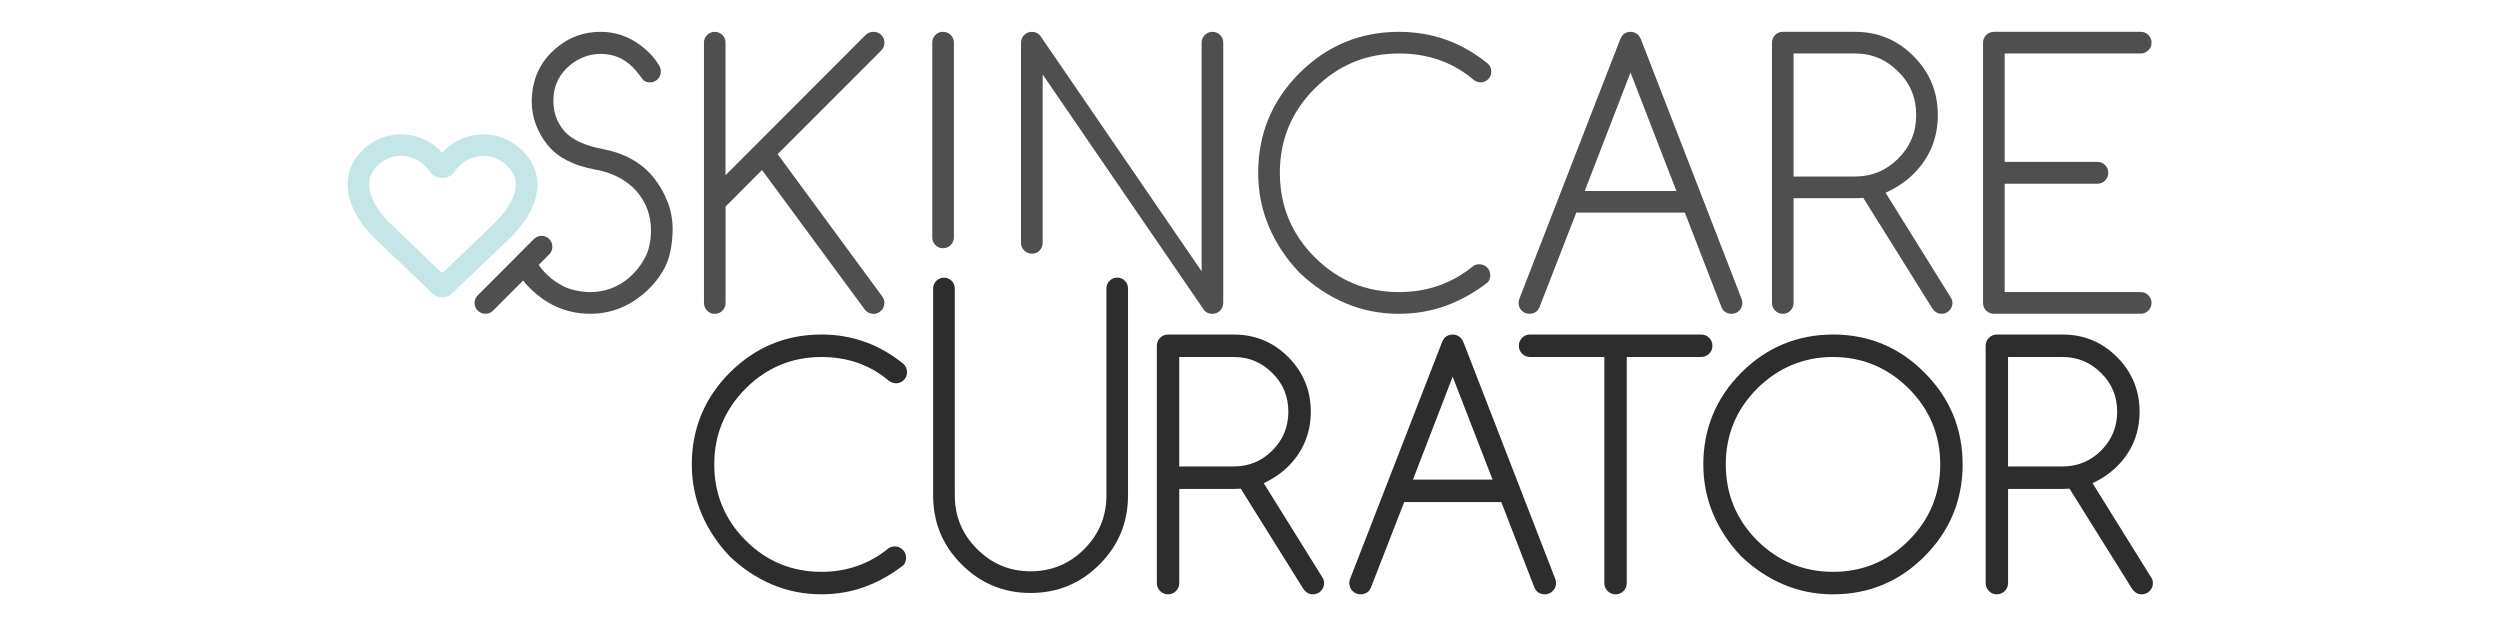
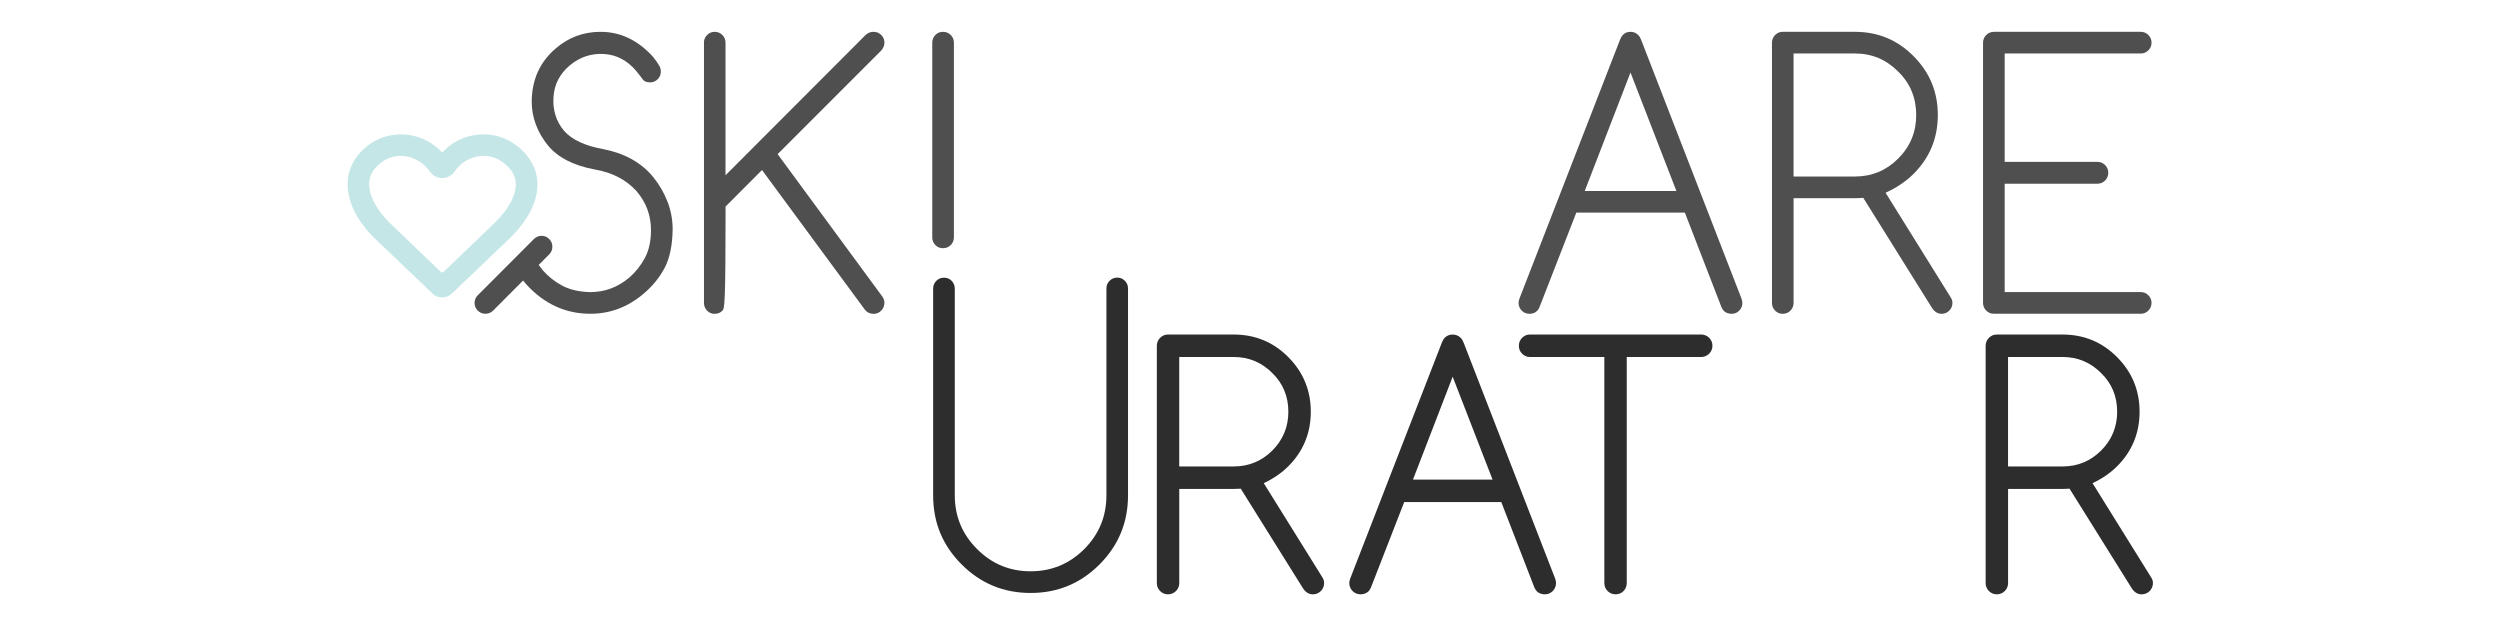
<svg xmlns="http://www.w3.org/2000/svg" version="1.0" preserveAspectRatio="xMidYMid meet" height="100" viewBox="0 0 300 75" zoomAndPan="magnify" width="400">
  <defs>
    <clipPath id="7e904b4c93">
      <path clip-rule="nonzero" d="M 111 33 L 136 33 L 136 71.32 L 111 71.32 Z M 111 33" />
    </clipPath>
    <clipPath id="d83e9577db">
-       <path clip-rule="nonzero" d="M 83 40 L 109 40 L 109 71.32 L 83 71.32 Z M 83 40" />
-     </clipPath>
+       </clipPath>
    <clipPath id="d3c32f38b4">
      <path clip-rule="nonzero" d="M 138 40 L 159 40 L 159 71.32 L 138 71.32 Z M 138 40" />
    </clipPath>
    <clipPath id="807d842353">
      <path clip-rule="nonzero" d="M 161 40 L 187 40 L 187 71.32 L 161 71.32 Z M 161 40" />
    </clipPath>
    <clipPath id="7c801638e6">
      <path clip-rule="nonzero" d="M 182 40 L 206 40 L 206 71.32 L 182 71.32 Z M 182 40" />
    </clipPath>
    <clipPath id="6d8641cd27">
-       <path clip-rule="nonzero" d="M 204 40 L 236 40 L 236 71.32 L 204 71.32 Z M 204 40" />
-     </clipPath>
+       </clipPath>
    <clipPath id="b77e7a74dd">
      <path clip-rule="nonzero" d="M 238 40 L 258.406 40 L 258.406 71.32 L 238 71.32 Z M 238 40" />
    </clipPath>
    <clipPath id="141a734619">
      <path clip-rule="nonzero" d="M 84 3.82 L 107 3.82 L 107 38 L 84 38 Z M 84 3.82" />
    </clipPath>
    <clipPath id="421b827d4a">
      <path clip-rule="nonzero" d="M 111 3.82 L 115 3.82 L 115 30 L 111 30 Z M 111 3.82" />
    </clipPath>
    <clipPath id="57bebaa0ac">
      <path clip-rule="nonzero" d="M 56 3.82 L 81 3.82 L 81 38 L 56 38 Z M 56 3.82" />
    </clipPath>
    <clipPath id="0c24c6974b">
      <path clip-rule="nonzero" d="M 122 3.82 L 147 3.82 L 147 38 L 122 38 Z M 122 3.82" />
    </clipPath>
    <clipPath id="5b01a3b12f">
-       <path clip-rule="nonzero" d="M 150 3.82 L 179 3.82 L 179 38 L 150 38 Z M 150 3.82" />
-     </clipPath>
+       </clipPath>
    <clipPath id="9deb6a02d9">
      <path clip-rule="nonzero" d="M 182 3.82 L 210 3.82 L 210 38 L 182 38 Z M 182 3.82" />
    </clipPath>
    <clipPath id="5d2b4e0f54">
      <path clip-rule="nonzero" d="M 212 3.82 L 235 3.82 L 235 38 L 212 38 Z M 212 3.82" />
    </clipPath>
    <clipPath id="71cad855f2">
      <path clip-rule="nonzero" d="M 237 3.82 L 258.406 3.82 L 258.406 38 L 237 38 Z M 237 3.82" />
    </clipPath>
    <clipPath id="e36c9f1867">
      <path clip-rule="nonzero" d="M 41.656 16 L 65 16 L 65 36 L 41.656 36 Z M 41.656 16" />
    </clipPath>
  </defs>
  <g clip-path="url(#7e904b4c93)">
    <path fill-rule="nonzero" fill-opacity="1" d="M 111.977 34.633 C 111.977 34.27 112.105 33.957 112.355 33.703 C 112.609 33.453 112.918 33.324 113.285 33.324 C 113.648 33.324 113.957 33.453 114.203 33.703 C 114.449 33.961 114.574 34.27 114.574 34.633 L 114.574 59.441 C 114.574 61.965 115.469 64.113 117.254 65.891 C 119.027 67.668 121.168 68.555 123.672 68.555 C 126.176 68.555 128.336 67.668 130.109 65.891 C 131.883 64.113 132.77 61.965 132.77 59.441 L 132.77 34.625 C 132.77 34.258 132.898 33.945 133.148 33.695 C 133.402 33.441 133.711 33.312 134.078 33.312 C 134.441 33.312 134.73 33.441 134.984 33.695 C 135.238 33.949 135.363 34.258 135.363 34.625 L 135.363 59.441 C 135.363 62.684 134.223 65.449 131.945 67.73 C 129.664 70.016 126.906 71.156 123.668 71.156 C 120.434 71.156 117.672 70.012 115.395 67.73 C 114.254 66.59 113.398 65.332 112.828 63.957 C 112.262 62.582 111.977 61.074 111.977 59.441 Z M 111.977 34.633" fill="#2d2d2d" />
  </g>
  <g clip-path="url(#d83e9577db)">
    <path fill-rule="nonzero" fill-opacity="1" d="M 98.578 42.84 C 101.605 42.84 104.246 43.734 106.418 45.492 C 107.105 46.156 107.922 46.137 108.453 45.605 C 108.711 45.344 108.844 45.027 108.844 44.66 C 108.844 44.297 108.711 43.961 108.438 43.688 C 105.574 41.336 102.258 40.141 98.578 40.141 C 94.305 40.141 90.602 41.684 87.57 44.719 C 84.547 47.746 83.016 51.449 83.016 55.73 C 83.016 57.836 83.418 59.844 84.203 61.695 C 84.988 63.543 86.121 65.246 87.57 66.762 C 89.078 68.207 90.781 69.34 92.621 70.129 C 94.469 70.918 96.473 71.316 98.574 71.316 C 100.383 71.316 102.125 71.02 103.75 70.43 C 105.375 69.84 106.934 68.973 108.395 67.832 C 108.617 67.598 108.73 67.293 108.73 66.934 C 108.73 66.57 108.598 66.23 108.336 65.969 C 108.074 65.707 107.75 65.574 107.375 65.574 C 107.086 65.574 106.84 65.645 106.637 65.785 C 104.344 67.668 101.629 68.621 98.578 68.621 C 95.031 68.621 91.969 67.352 89.473 64.852 C 86.973 62.352 85.711 59.281 85.711 55.73 C 85.711 52.18 86.973 49.133 89.473 46.629 C 91.984 44.113 95.047 42.84 98.578 42.84 Z M 98.578 42.84" fill="#2d2d2d" />
  </g>
  <g clip-path="url(#d3c32f38b4)">
    <path fill-rule="nonzero" fill-opacity="1" d="M 151.648 57.98 C 152.812 57.434 153.805 56.75 154.609 55.941 C 156.391 54.16 157.297 51.961 157.297 49.406 C 157.297 46.855 156.387 44.648 154.594 42.852 C 152.812 41.055 150.617 40.145 148.066 40.145 L 140.156 40.145 C 139.793 40.145 139.477 40.277 139.215 40.539 C 138.953 40.801 138.82 41.125 138.82 41.5 L 138.82 69.965 C 138.82 70.34 138.953 70.664 139.215 70.926 C 139.477 71.188 139.793 71.32 140.156 71.32 C 140.523 71.32 140.859 71.188 141.117 70.926 C 141.379 70.664 141.512 70.34 141.512 69.965 L 141.512 58.672 L 148.07 58.672 C 148.367 58.672 148.645 58.66 148.891 58.641 L 156.367 70.609 C 156.68 71.082 157.074 71.32 157.539 71.32 C 157.914 71.32 158.238 71.184 158.5 70.926 C 158.762 70.66 158.895 70.336 158.895 69.961 C 158.895 69.711 158.812 69.465 158.66 69.242 L 151.652 57.98 Z M 154.602 49.406 C 154.602 51.219 153.957 52.781 152.688 54.055 C 151.414 55.328 149.859 55.973 148.066 55.973 L 141.508 55.973 L 141.508 42.84 L 148.066 42.84 C 149.859 42.84 151.414 43.488 152.688 44.777 C 153.957 46.012 154.602 47.57 154.602 49.406 Z M 154.602 49.406" fill="#2d2d2d" />
  </g>
  <g clip-path="url(#807d842353)">
    <path fill-rule="nonzero" fill-opacity="1" d="M 175.625 41.098 C 175.539 40.871 175.426 40.684 175.281 40.539 C 175.02 40.277 174.695 40.145 174.32 40.145 C 173.945 40.145 173.629 40.27 173.371 40.523 C 173.23 40.68 173.117 40.871 173.031 41.094 L 162.047 69.375 C 161.961 69.578 161.914 69.773 161.914 69.961 C 161.914 70.336 162.051 70.66 162.309 70.926 C 162.574 71.184 162.895 71.32 163.27 71.32 C 163.645 71.32 163.961 71.199 164.215 70.965 C 164.332 70.848 164.434 70.688 164.52 70.484 L 168.504 60.25 L 180.156 60.25 L 184.121 70.488 C 184.207 70.684 184.312 70.852 184.453 70.988 C 184.699 71.207 185.016 71.32 185.387 71.32 C 185.758 71.32 186.066 71.184 186.328 70.926 C 186.59 70.664 186.723 70.34 186.723 69.961 C 186.723 69.77 186.68 69.574 186.598 69.379 L 175.625 41.094 Z M 179.109 57.555 L 169.555 57.555 L 174.32 45.207 Z M 179.109 57.555" fill="#2d2d2d" />
  </g>
  <g clip-path="url(#7c801638e6)">
    <path fill-rule="nonzero" fill-opacity="1" d="M 205.492 41.5 C 205.492 41.121 205.359 40.797 205.098 40.535 C 204.836 40.277 204.512 40.141 204.137 40.141 L 183.598 40.141 C 183.23 40.141 182.918 40.277 182.656 40.535 C 182.395 40.797 182.262 41.121 182.262 41.5 C 182.262 41.879 182.395 42.18 182.656 42.445 C 182.914 42.703 183.234 42.84 183.598 42.84 L 192.52 42.84 L 192.52 69.961 C 192.52 70.336 192.652 70.66 192.914 70.926 C 193.176 71.184 193.5 71.32 193.875 71.32 C 194.25 71.32 194.574 71.184 194.828 70.922 C 195.082 70.66 195.211 70.336 195.211 69.961 L 195.211 42.84 L 204.137 42.84 C 204.512 42.84 204.836 42.703 205.098 42.445 C 205.359 42.18 205.492 41.863 205.492 41.5 Z M 205.492 41.5" fill="#2d2d2d" />
  </g>
  <g clip-path="url(#6d8641cd27)">
    <path fill-rule="nonzero" fill-opacity="1" d="M 219.957 40.145 C 215.688 40.145 211.98 41.684 208.949 44.723 C 205.93 47.75 204.398 51.453 204.398 55.73 C 204.398 57.84 204.801 59.848 205.586 61.695 C 206.371 63.543 207.5 65.246 208.949 66.762 C 210.461 68.211 212.16 69.344 214.004 70.129 C 215.848 70.918 217.852 71.32 219.957 71.32 C 224.242 71.32 227.941 69.785 230.945 66.758 C 233.98 63.719 235.516 60.012 235.516 55.73 C 235.516 51.449 233.977 47.746 230.945 44.723 C 227.953 41.684 224.254 40.141 219.953 40.141 Z M 232.828 55.73 C 232.828 59.281 231.555 62.352 229.047 64.852 C 226.551 67.355 223.492 68.621 219.961 68.621 C 216.43 68.621 213.367 67.352 210.855 64.852 C 208.359 62.352 207.094 59.281 207.094 55.73 C 207.094 52.18 208.359 49.133 210.855 46.629 C 213.391 44.113 216.457 42.84 219.961 42.84 C 223.465 42.84 226.535 44.113 229.047 46.629 C 231.559 49.129 232.828 52.191 232.828 55.73 Z M 232.828 55.73" fill="#2d2d2d" />
  </g>
  <g clip-path="url(#b77e7a74dd)">
    <path fill-rule="nonzero" fill-opacity="1" d="M 258.109 69.242 L 251.105 57.98 C 252.266 57.434 253.258 56.75 254.066 55.941 C 255.848 54.16 256.75 51.961 256.75 49.406 C 256.75 46.855 255.844 44.648 254.047 42.852 C 252.266 41.055 250.07 40.145 247.523 40.145 L 239.613 40.145 C 239.25 40.145 238.93 40.277 238.672 40.539 C 238.41 40.801 238.277 41.125 238.277 41.5 L 238.277 69.965 C 238.277 70.34 238.41 70.664 238.672 70.926 C 238.93 71.188 239.25 71.32 239.613 71.32 C 239.977 71.32 240.312 71.188 240.574 70.926 C 240.836 70.664 240.969 70.34 240.969 69.965 L 240.969 58.672 L 247.527 58.672 C 247.824 58.672 248.098 58.66 248.344 58.641 L 255.82 70.609 C 256.133 71.082 256.527 71.32 256.996 71.32 C 257.371 71.32 257.695 71.184 257.957 70.926 C 258.219 70.66 258.352 70.336 258.352 69.961 C 258.352 69.711 258.27 69.465 258.113 69.242 Z M 254.059 49.406 C 254.059 51.219 253.414 52.781 252.145 54.055 C 250.871 55.328 249.32 55.973 247.523 55.973 L 240.965 55.973 L 240.965 42.84 L 247.523 42.84 C 249.316 42.84 250.871 43.488 252.145 44.777 C 253.414 46.012 254.059 47.57 254.059 49.406 Z M 254.059 49.406" fill="#2d2d2d" />
  </g>
  <g clip-path="url(#141a734619)">
-     <path fill-rule="nonzero" fill-opacity="1" d="M 84.469 5.129 C 84.469 4.766 84.598 4.453 84.852 4.199 C 85.102 3.949 85.406 3.82 85.758 3.82 C 86.109 3.82 86.434 3.945 86.684 4.199 C 86.938 4.453 87.062 4.762 87.062 5.129 L 87.062 21.031 L 103.852 4.219 C 104.117 3.953 104.441 3.82 104.82 3.82 C 105.203 3.82 105.496 3.945 105.75 4.199 C 106.008 4.453 106.133 4.762 106.133 5.129 C 106.133 5.453 106.004 5.762 105.75 6.059 L 93.316 18.496 L 105.879 35.586 C 106.031 35.809 106.117 36.043 106.133 36.281 C 106.133 36.746 105.957 37.121 105.605 37.402 C 105.367 37.574 105.121 37.66 104.867 37.66 C 104.387 37.66 104.016 37.477 103.746 37.109 L 91.441 20.402 L 87.07 24.781 L 87.07 36.348 C 87.07 36.715 86.941 37.027 86.691 37.281 C 86.438 37.535 86.129 37.66 85.762 37.66 C 85.398 37.66 85.109 37.531 84.855 37.281 C 84.605 37.027 84.477 36.715 84.477 36.348 L 84.477 5.129 Z M 84.469 5.129" fill="#4f4f4f" />
+     <path fill-rule="nonzero" fill-opacity="1" d="M 84.469 5.129 C 84.469 4.766 84.598 4.453 84.852 4.199 C 85.102 3.949 85.406 3.82 85.758 3.82 C 86.109 3.82 86.434 3.945 86.684 4.199 C 86.938 4.453 87.062 4.762 87.062 5.129 L 87.062 21.031 L 103.852 4.219 C 104.117 3.953 104.441 3.82 104.82 3.82 C 105.203 3.82 105.496 3.945 105.75 4.199 C 106.008 4.453 106.133 4.762 106.133 5.129 C 106.133 5.453 106.004 5.762 105.75 6.059 L 93.316 18.496 L 105.879 35.586 C 106.031 35.809 106.117 36.043 106.133 36.281 C 106.133 36.746 105.957 37.121 105.605 37.402 C 105.367 37.574 105.121 37.66 104.867 37.66 C 104.387 37.66 104.016 37.477 103.746 37.109 L 91.441 20.402 L 87.07 24.781 C 87.07 36.715 86.941 37.027 86.691 37.281 C 86.438 37.535 86.129 37.66 85.762 37.66 C 85.398 37.66 85.109 37.531 84.855 37.281 C 84.605 37.027 84.477 36.715 84.477 36.348 L 84.477 5.129 Z M 84.469 5.129" fill="#4f4f4f" />
  </g>
  <g clip-path="url(#421b827d4a)">
    <path fill-rule="nonzero" fill-opacity="1" d="M 111.871 5.129 C 111.871 4.766 111.996 4.453 112.242 4.199 C 112.488 3.945 112.793 3.82 113.16 3.82 C 113.523 3.82 113.836 3.945 114.09 4.199 C 114.344 4.453 114.469 4.762 114.469 5.129 L 114.469 28.477 C 114.469 28.844 114.34 29.152 114.09 29.406 C 113.836 29.66 113.527 29.785 113.16 29.785 C 112.793 29.785 112.488 29.66 112.242 29.406 C 111.996 29.152 111.871 28.844 111.871 28.477 Z M 111.871 5.129" fill="#4f4f4f" />
  </g>
  <g clip-path="url(#57bebaa0ac)">
    <path fill-rule="nonzero" fill-opacity="1" d="M 80.098 24.207 C 79.691 23.133 79.113 22.141 78.367 21.223 C 76.93 19.488 74.918 18.375 72.328 17.883 C 70.191 17.488 68.656 16.773 67.727 15.746 C 67.223 15.152 66.863 14.512 66.652 13.82 C 66.441 13.129 66.363 12.398 66.422 11.621 C 66.52 10.113 67.176 8.852 68.387 7.836 C 69.598 6.836 70.969 6.383 72.504 6.48 C 73.996 6.578 75.27 7.25 76.324 8.492 C 76.648 8.887 76.922 9.238 77.148 9.547 C 77.316 9.773 77.605 9.887 78.012 9.887 C 78.367 9.887 78.668 9.758 78.922 9.508 C 79.172 9.254 79.301 8.949 79.301 8.598 C 79.301 8.332 79.238 8.09 79.109 7.879 C 78.887 7.5 78.617 7.125 78.309 6.758 C 76.508 4.797 74.422 3.82 72.059 3.82 C 70.02 3.82 68.23 4.48 66.695 5.809 C 64.797 7.414 63.832 9.539 63.805 12.172 C 63.805 13.145 63.973 14.074 64.312 14.965 C 64.648 15.852 65.125 16.68 65.746 17.441 C 66.93 18.891 68.801 19.859 71.363 20.336 C 73.445 20.691 75.113 21.551 76.367 22.918 C 77.535 24.27 78.117 25.836 78.117 27.613 C 78.117 28.938 77.871 30.055 77.379 30.965 C 76.887 31.871 76.27 32.652 75.523 33.301 C 74.141 34.473 72.574 35.055 70.812 35.055 C 69.465 35.016 68.336 34.75 67.438 34.262 C 66.535 33.777 65.77 33.164 65.137 32.434 C 64.953 32.211 64.797 31.996 64.645 31.789 L 65.898 30.531 C 66.156 30.273 66.285 29.965 66.285 29.605 C 66.285 29.246 66.156 28.938 65.898 28.676 C 65.641 28.418 65.332 28.293 64.98 28.297 C 64.629 28.301 64.32 28.434 64.062 28.691 L 57.34 35.426 C 57.082 35.684 56.953 35.992 56.945 36.344 C 56.941 36.699 57.066 37.004 57.328 37.266 C 57.586 37.523 57.895 37.652 58.254 37.652 C 58.609 37.652 58.918 37.523 59.18 37.266 L 62.773 33.66 C 62.906 33.832 63.031 33.984 63.152 34.121 C 65.305 36.473 67.867 37.652 70.836 37.652 C 73.203 37.652 75.324 36.855 77.211 35.262 C 78.27 34.375 79.109 33.352 79.734 32.188 C 80.359 31.023 80.688 29.469 80.719 27.523 C 80.719 26.379 80.512 25.273 80.105 24.203 Z M 80.098 24.207" fill="#4f4f4f" />
  </g>
  <g clip-path="url(#0c24c6974b)">
-     <path fill-rule="nonzero" fill-opacity="1" d="M 125.121 29.133 C 125.121 29.5 124.996 29.809 124.75 30.062 C 124.504 30.32 124.199 30.445 123.836 30.445 C 123.469 30.445 123.16 30.316 122.906 30.062 C 122.648 29.812 122.523 29.5 122.523 29.133 L 122.523 5.129 C 122.523 4.766 122.652 4.453 122.906 4.199 C 123.156 3.949 123.469 3.82 123.836 3.82 C 124.242 3.82 124.574 3.973 124.828 4.285 L 144.195 32.559 L 144.195 5.129 C 144.195 4.766 144.324 4.453 144.574 4.199 C 144.828 3.949 145.137 3.82 145.504 3.82 C 145.867 3.82 146.156 3.945 146.41 4.199 C 146.664 4.453 146.789 4.762 146.789 5.129 L 146.789 36.344 C 146.789 36.711 146.664 37.02 146.41 37.277 C 146.156 37.531 145.852 37.656 145.504 37.656 C 145.082 37.656 144.758 37.527 144.531 37.277 L 125.121 8.938 Z M 125.121 29.133" fill="#4f4f4f" />
-   </g>
+     </g>
  <g clip-path="url(#5b01a3b12f)">
    <path fill-rule="nonzero" fill-opacity="1" d="M 177.523 31.715 C 177.887 31.715 178.199 31.84 178.453 32.094 C 178.707 32.348 178.832 32.66 178.832 33.023 C 178.832 33.391 178.727 33.664 178.516 33.891 C 176.938 35.117 175.262 36.051 173.488 36.695 C 171.715 37.336 169.844 37.656 167.875 37.656 C 165.582 37.656 163.426 37.227 161.414 36.367 C 159.402 35.504 157.574 34.285 155.926 32.707 C 154.348 31.055 153.133 29.227 152.273 27.207 C 151.414 25.191 150.984 23.035 150.984 20.734 C 150.984 16.07 152.633 12.086 155.922 8.785 C 159.234 5.477 163.219 3.82 167.875 3.82 C 171.887 3.82 175.453 5.102 178.578 7.668 C 178.832 7.922 178.957 8.23 178.957 8.598 C 178.957 8.965 178.832 9.254 178.578 9.508 C 178.328 9.758 178.023 9.887 177.672 9.887 C 177.32 9.887 176.945 9.719 176.594 9.379 C 174.16 7.406 171.254 6.418 167.875 6.418 C 163.934 6.418 160.562 7.82 157.762 10.625 C 154.977 13.418 153.582 16.785 153.582 20.734 C 153.582 24.684 154.977 28.074 157.762 30.863 C 160.551 33.656 163.918 35.051 167.875 35.051 C 171.281 35.051 174.266 34 176.824 31.898 C 177.008 31.773 177.238 31.711 177.523 31.711 Z M 177.523 31.715" fill="#4f4f4f" />
  </g>
  <g clip-path="url(#9deb6a02d9)">
    <path fill-rule="nonzero" fill-opacity="1" d="M 189.156 25.516 L 184.742 36.852 C 184.66 37.051 184.559 37.207 184.445 37.316 C 184.207 37.543 183.902 37.656 183.539 37.656 C 183.176 37.656 182.863 37.527 182.609 37.277 C 182.355 37.023 182.23 36.711 182.23 36.344 C 182.23 36.16 182.27 35.973 182.355 35.773 L 194.41 4.75 C 194.496 4.523 194.609 4.332 194.75 4.18 C 194.988 3.938 195.293 3.82 195.66 3.82 C 196.027 3.82 196.336 3.945 196.586 4.199 C 196.727 4.34 196.84 4.523 196.926 4.75 L 208.957 35.773 C 209.043 35.973 209.086 36.164 209.086 36.344 C 209.086 36.711 208.957 37.02 208.707 37.277 C 208.453 37.531 208.148 37.656 207.801 37.656 C 207.449 37.656 207.129 37.551 206.891 37.34 C 206.766 37.211 206.66 37.051 206.574 36.852 L 202.184 25.516 Z M 201.168 22.918 L 195.66 8.703 L 190.168 22.918 Z M 201.168 22.918" fill="#4f4f4f" />
  </g>
  <g clip-path="url(#5d2b4e0f54)">
    <path fill-rule="nonzero" fill-opacity="1" d="M 222.598 3.82 C 225.355 3.82 227.699 4.793 229.625 6.738 C 231.566 8.684 232.539 11.035 232.539 13.801 C 232.539 16.562 231.574 18.91 229.648 20.844 C 228.73 21.762 227.605 22.52 226.27 23.129 L 234.059 35.648 C 234.215 35.871 234.293 36.105 234.293 36.344 C 234.293 36.711 234.164 37.02 233.914 37.277 C 233.66 37.531 233.352 37.656 232.984 37.656 C 232.535 37.656 232.156 37.426 231.844 36.957 L 223.59 23.738 C 223.293 23.77 222.965 23.781 222.598 23.781 L 215.23 23.781 L 215.23 36.344 C 215.23 36.711 215.102 37.02 214.852 37.277 C 214.598 37.531 214.289 37.656 213.922 37.656 C 213.559 37.656 213.27 37.527 213.016 37.277 C 212.762 37.023 212.637 36.711 212.637 36.344 L 212.637 5.129 C 212.637 4.766 212.762 4.453 213.016 4.199 C 213.27 3.949 213.566 3.82 213.922 3.82 Z M 215.227 6.418 L 215.227 21.18 L 222.598 21.18 C 224.621 21.18 226.352 20.461 227.789 19.023 C 229.227 17.586 229.945 15.844 229.945 13.801 C 229.945 11.754 229.227 9.992 227.789 8.598 C 226.355 7.145 224.621 6.418 222.598 6.418 Z M 215.227 6.418" fill="#4f4f4f" />
  </g>
  <g clip-path="url(#71cad855f2)">
    <path fill-rule="nonzero" fill-opacity="1" d="M 256.898 3.82 C 257.25 3.82 257.551 3.945 257.805 4.199 C 258.059 4.453 258.184 4.762 258.184 5.129 C 258.184 5.492 258.059 5.785 257.805 6.035 C 257.551 6.289 257.246 6.418 256.898 6.418 L 240.562 6.418 L 240.562 19.426 L 251.684 19.426 C 252.047 19.426 252.359 19.551 252.609 19.805 C 252.863 20.059 252.992 20.367 252.992 20.734 C 252.992 21.102 252.863 21.41 252.609 21.664 C 252.359 21.922 252.047 22.047 251.684 22.047 L 240.562 22.047 L 240.562 35.051 L 256.898 35.051 C 257.25 35.051 257.551 35.18 257.805 35.434 C 258.059 35.684 258.184 35.988 258.184 36.34 C 258.184 36.691 258.059 37.016 257.805 37.273 C 257.551 37.527 257.246 37.652 256.898 37.652 L 239.273 37.652 C 238.906 37.652 238.598 37.523 238.344 37.273 C 238.094 37.02 237.965 36.707 237.965 36.34 L 237.965 5.129 C 237.965 4.766 238.094 4.453 238.344 4.199 C 238.598 3.949 238.91 3.82 239.277 3.82 Z M 256.898 3.82" fill="#4f4f4f" />
  </g>
  <g clip-path="url(#e36c9f1867)">
    <path fill-rule="nonzero" fill-opacity="1" d="M 62.176 17.617 C 62.082 17.539 61.988 17.465 61.883 17.391 C 61.789 17.32 61.691 17.254 61.59 17.188 C 58.871 15.395 55.246 15.93 53.062 18.301 C 50.879 15.934 47.258 15.395 44.535 17.188 C 44.434 17.254 44.336 17.324 44.242 17.395 C 44.141 17.465 44.047 17.539 43.953 17.617 C 42.578 18.738 41.805 20.191 41.723 21.82 C 41.613 23.992 42.723 26.363 44.848 28.492 L 51.777 35.102 L 51.809 35.117 C 52.062 35.461 52.52 35.688 53.047 35.688 C 53.574 35.688 54.008 35.473 54.27 35.145 L 54.355 35.102 L 61.23 28.539 L 61.285 28.488 C 63.488 26.277 64.598 23.988 64.488 21.863 C 64.406 20.246 63.605 18.773 62.18 17.613 Z M 59.477 26.633 L 53.16 32.695 L 53.062 32.652 L 52.965 32.695 L 46.648 26.633 C 45.09 25.062 44.234 23.355 44.305 21.953 C 44.352 21.051 44.77 20.293 45.59 19.625 C 45.648 19.574 45.707 19.527 45.77 19.484 C 45.832 19.438 45.895 19.395 45.957 19.352 C 48.008 18.004 50.457 18.93 51.559 20.562 C 51.898 21.066 52.461 21.367 53.062 21.367 C 53.66 21.367 54.227 21.066 54.566 20.562 C 55.664 18.93 58.117 18.004 60.164 19.348 C 60.23 19.391 60.293 19.434 60.355 19.48 C 60.418 19.527 60.477 19.57 60.535 19.617 L 60.539 19.625 C 61.406 20.332 61.852 21.109 61.898 22 C 61.965 23.344 61.105 24.988 59.473 26.629 Z M 59.477 26.633" fill="#c4e6e7" />
  </g>
</svg>